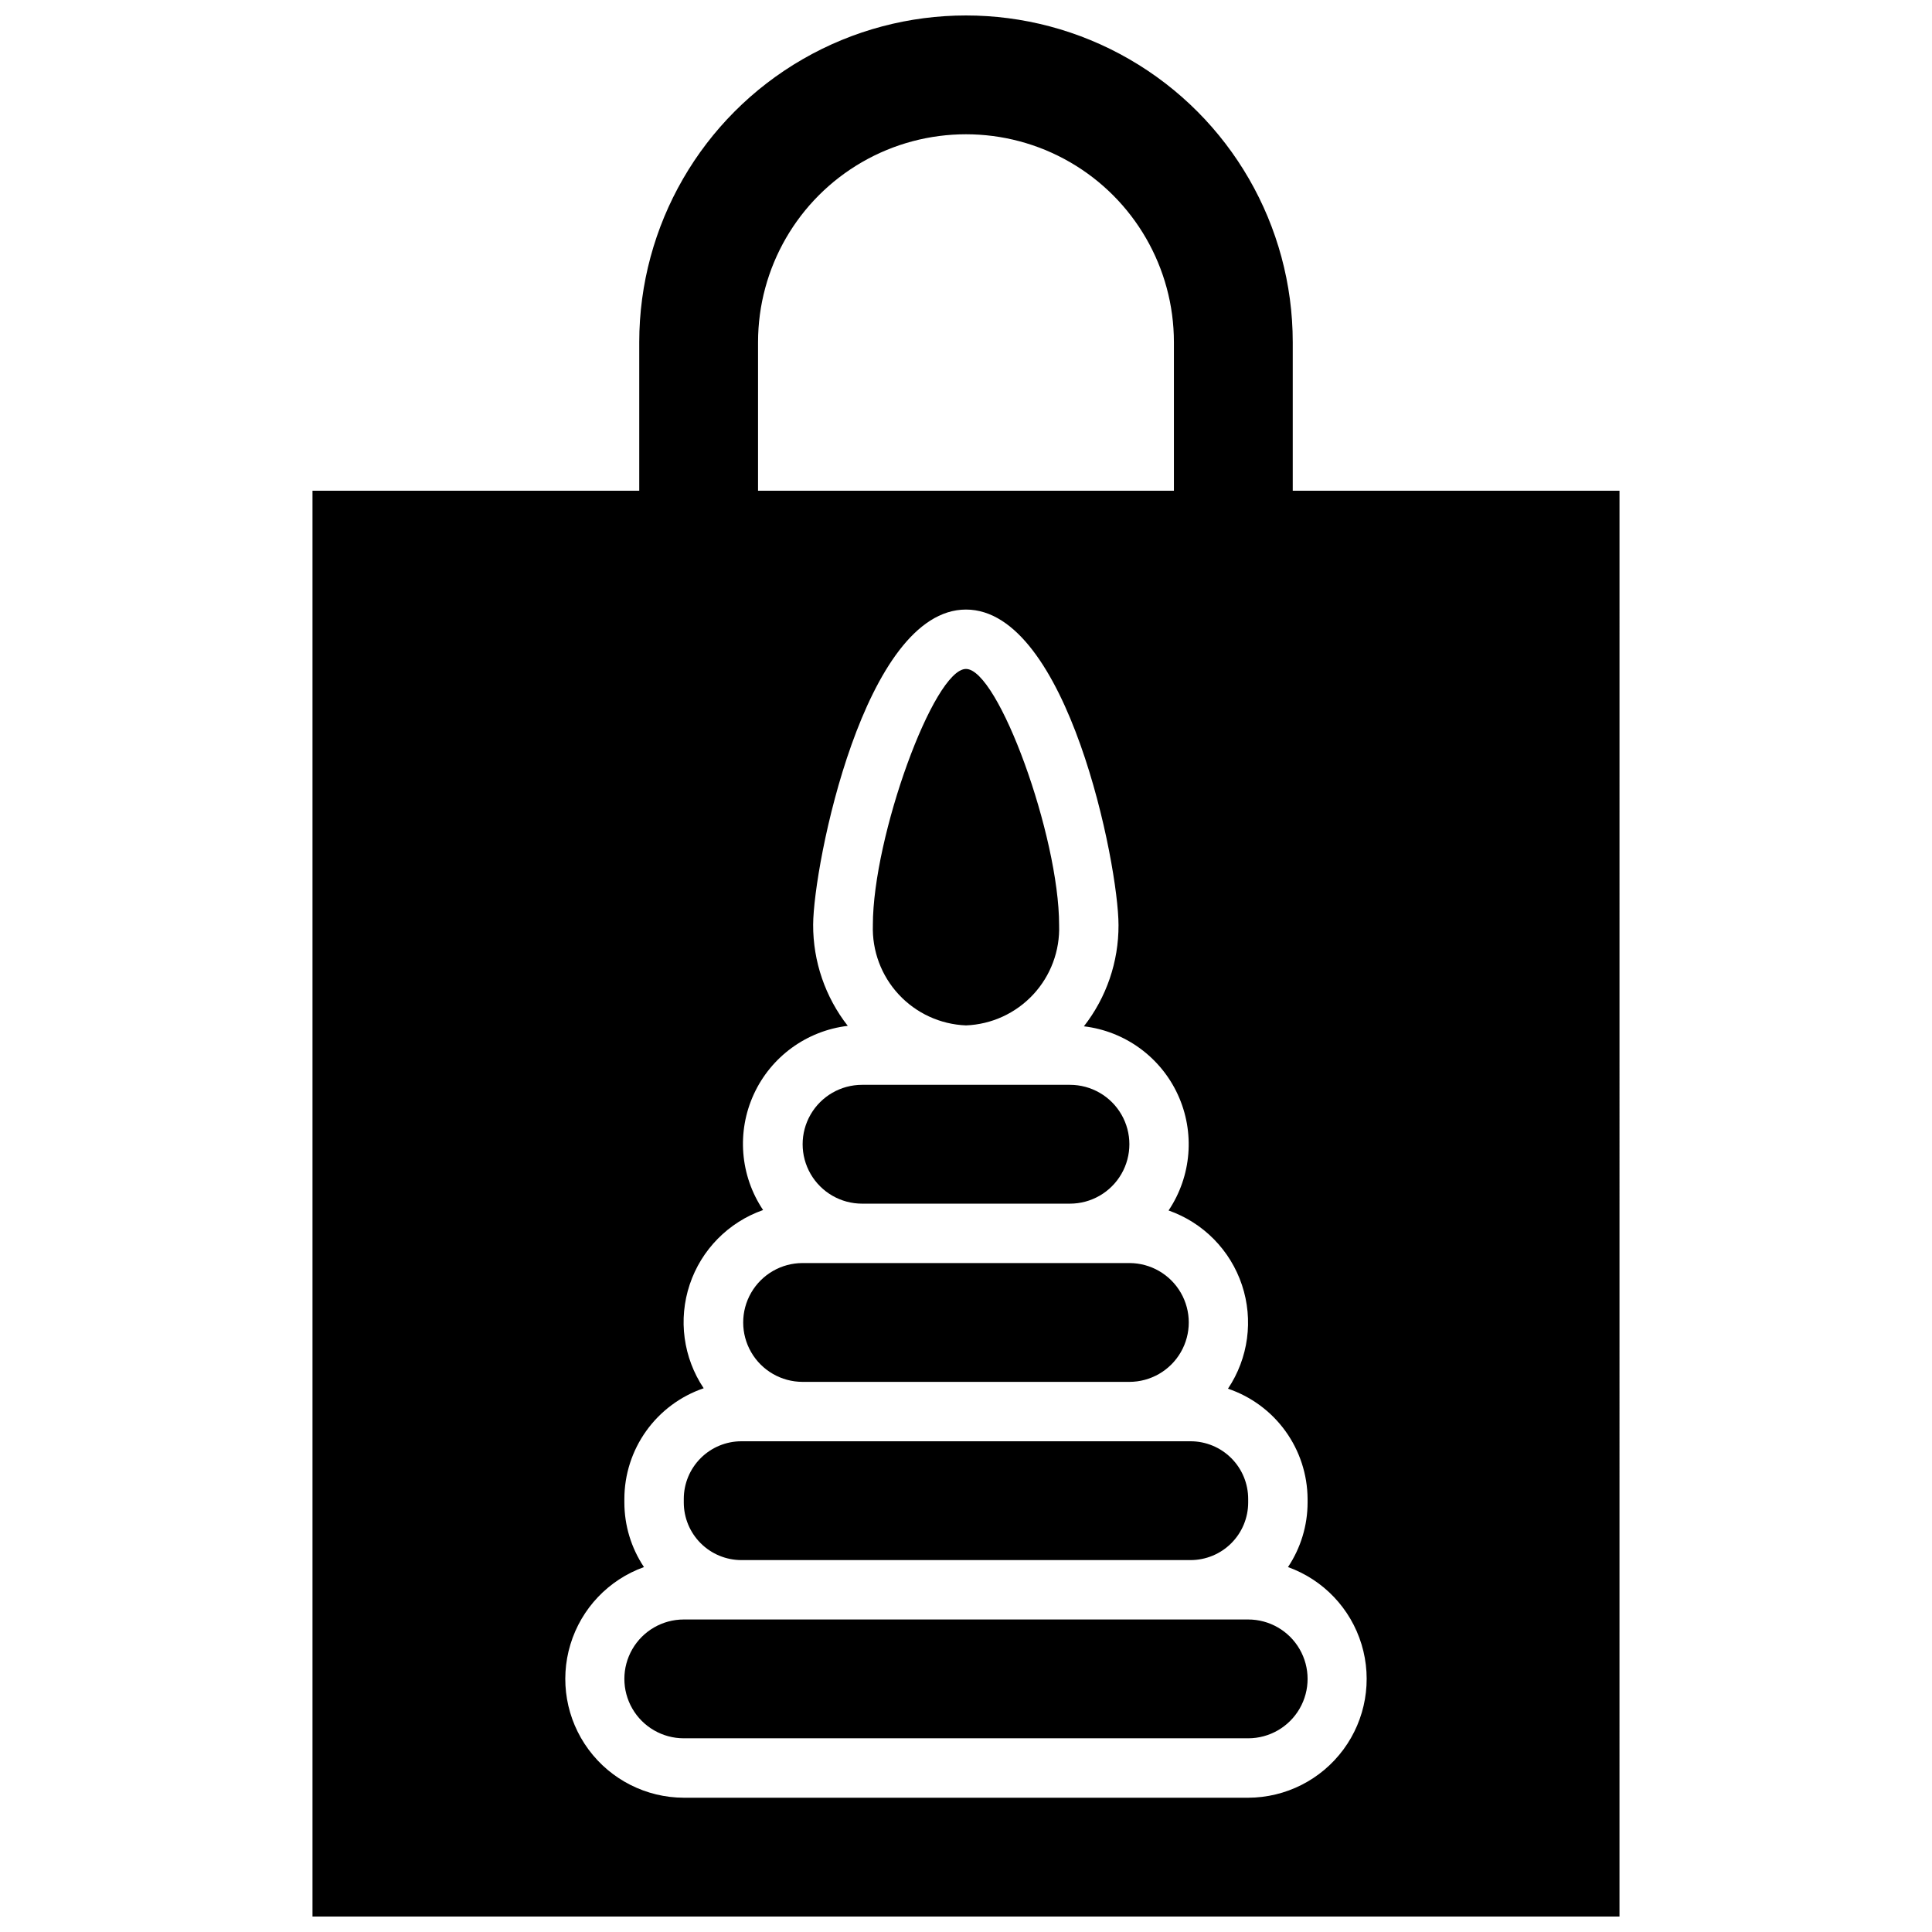
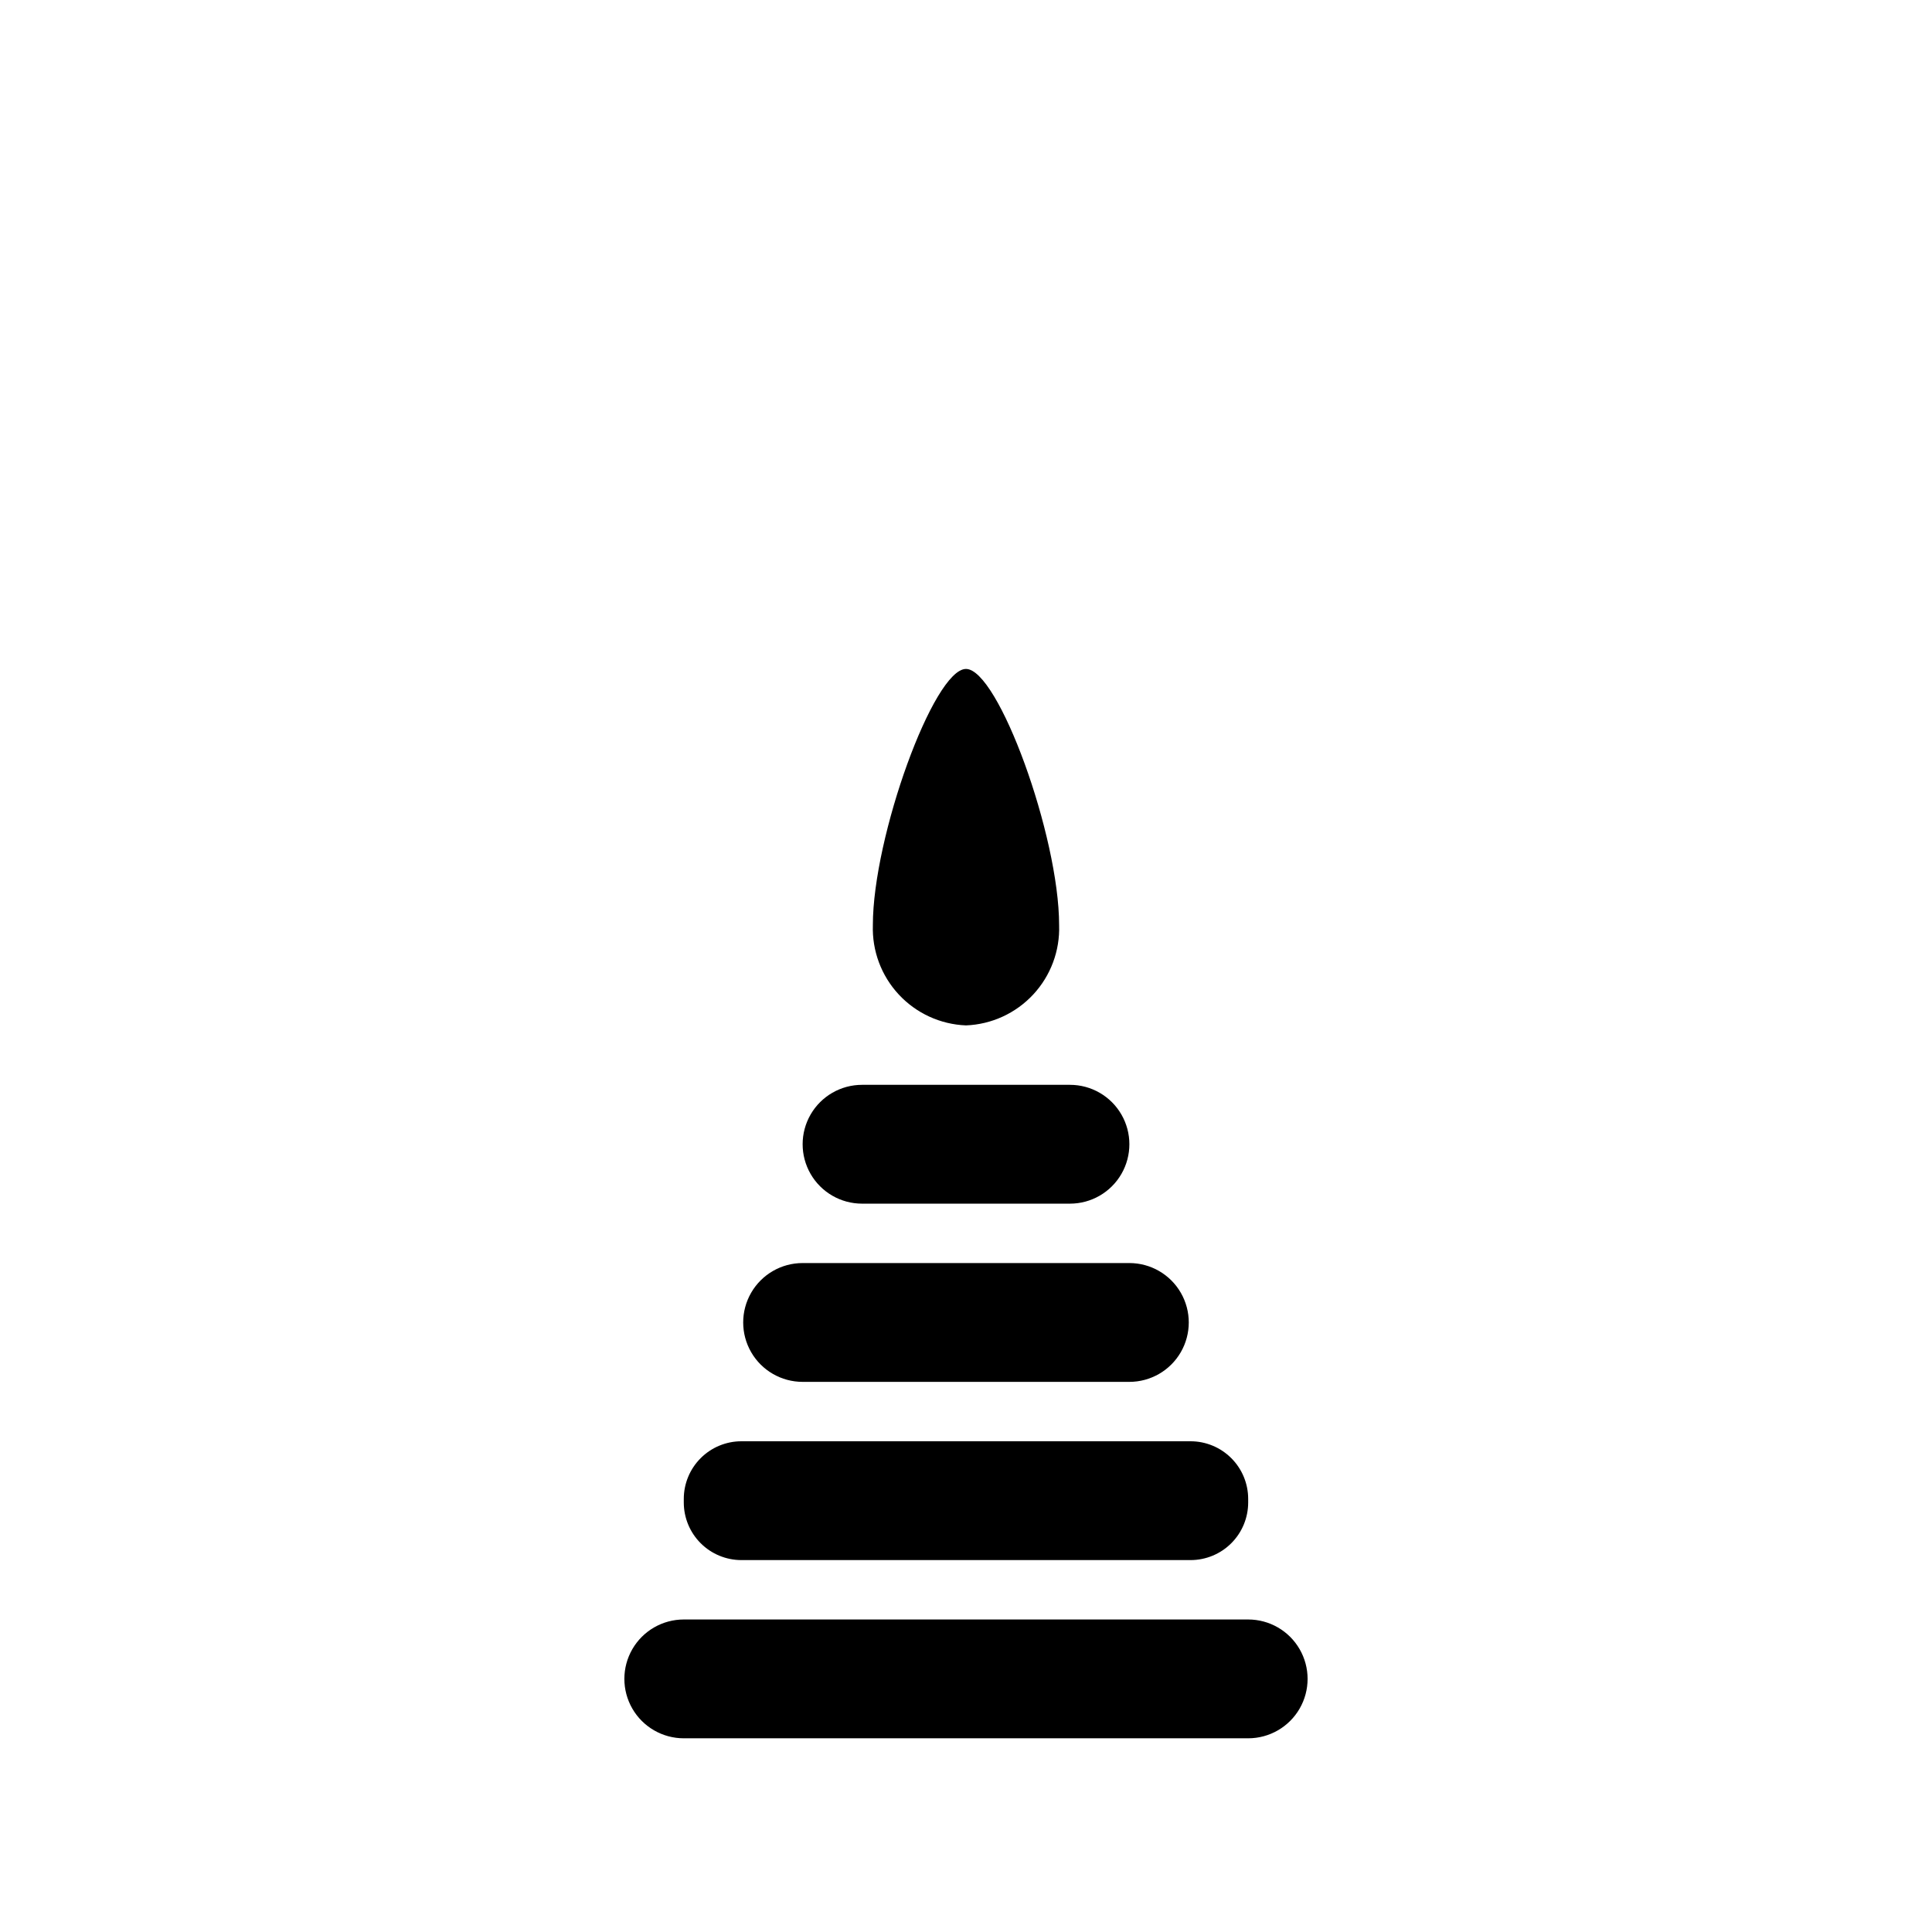
<svg xmlns="http://www.w3.org/2000/svg" width="800px" height="800px" version="1.1" viewBox="144 144 512 512">
  <defs>
    <clipPath id="a">
-       <path d="m226 148.09h348v503.81h-348z" />
-     </clipPath>
+       </clipPath>
  </defs>
  <path d="m400 415.74c6.789-0.266 13.195-3.211 17.82-8.191 4.625-4.977 7.09-11.586 6.856-18.375 0-23.617-16.137-67.895-24.68-67.895-8.543 0-24.68 44.438-24.68 67.895h0.004c-0.234 6.789 2.231 13.398 6.856 18.375 4.625 4.981 11.031 7.926 17.824 8.191z" />
  <path d="m372.45 462.98h55.105c5.625 0 10.82-3.004 13.633-7.875 2.812-4.871 2.812-10.871 0-15.742s-8.008-7.871-13.633-7.871h-55.105c-5.625 0-10.82 3-13.633 7.871s-2.812 10.871 0 15.742c2.812 4.871 8.008 7.875 13.633 7.875z" />
  <path d="m356.7 510.21h86.59c5.625 0 10.824-3 13.637-7.871 2.812-4.871 2.812-10.875 0-15.746s-8.012-7.871-13.637-7.871h-86.59c-5.625 0-10.824 3-13.637 7.871s-2.812 10.875 0 15.746c2.812 4.871 8.012 7.871 13.637 7.871z" />
  <g clip-path="url(#a)">
    <path d="m486.59 274.05v-39.359c0-30.938-16.504-59.523-43.297-74.992-26.789-15.469-59.801-15.469-86.59 0-26.793 15.469-43.297 44.055-43.297 74.992v39.359h-86.594v377.86h346.37l0.004-377.86zm-141.7-39.359c0-19.688 10.504-37.879 27.551-47.723 17.051-9.844 38.055-9.844 55.105 0s27.551 28.035 27.551 47.723v39.359h-110.21zm129.89 385.73-149.57-0.004c-9.957-0.027-19.316-4.762-25.234-12.77-5.922-8.004-7.703-18.34-4.809-27.867 2.891-9.527 10.121-17.125 19.492-20.488-3.387-5.066-5.191-11.027-5.195-17.121v-0.945c0.008-6.469 2.039-12.773 5.809-18.031 3.769-5.258 9.086-9.207 15.211-11.293-5.418-8.09-6.785-18.234-3.707-27.477 3.078-9.238 10.262-16.531 19.453-19.754-6.109-9.105-7.039-20.73-2.461-30.691 4.578-9.961 14.008-16.82 24.895-18.117-5.977-7.652-9.207-17.094-9.172-26.805 0.078-15.859 13.539-83.52 40.504-83.52 26.961 0 40.422 67.66 40.422 83.641 0.035 9.711-3.195 19.148-9.172 26.805 10.887 1.293 20.316 8.156 24.895 18.113 4.578 9.961 3.648 21.586-2.457 30.691 9.188 3.223 16.371 10.516 19.449 19.758 3.078 9.238 1.711 19.383-3.707 27.473 6.121 2.066 11.441 5.992 15.223 11.227 3.785 5.234 5.836 11.523 5.875 17.98v0.945c0 6.094-1.809 12.055-5.195 17.121 9.371 3.363 16.602 10.961 19.496 20.488 2.891 9.527 1.109 19.863-4.812 27.867-5.918 8.008-15.277 12.742-25.234 12.77z" />
  </g>
  <path d="m340.48 557.44h119.03c4.051 0 7.934-1.609 10.797-4.473 2.863-2.863 4.473-6.746 4.473-10.797v-0.945c0-4.051-1.609-7.934-4.473-10.797-2.863-2.867-6.746-4.477-10.797-4.477h-119.03c-4.047 0-7.934 1.609-10.797 4.477-2.863 2.863-4.473 6.746-4.473 10.797v0.945c0 4.051 1.609 7.934 4.473 10.797 2.863 2.863 6.75 4.473 10.797 4.473z" />
  <path d="m474.78 573.18h-149.57c-5.625 0-10.824 3-13.637 7.871-2.812 4.871-2.812 10.875 0 15.746 2.812 4.871 8.012 7.871 13.637 7.871h149.57c5.625 0 10.824-3 13.637-7.871 2.812-4.871 2.812-10.875 0-15.746-2.812-4.871-8.012-7.871-13.637-7.871z" />
</svg>